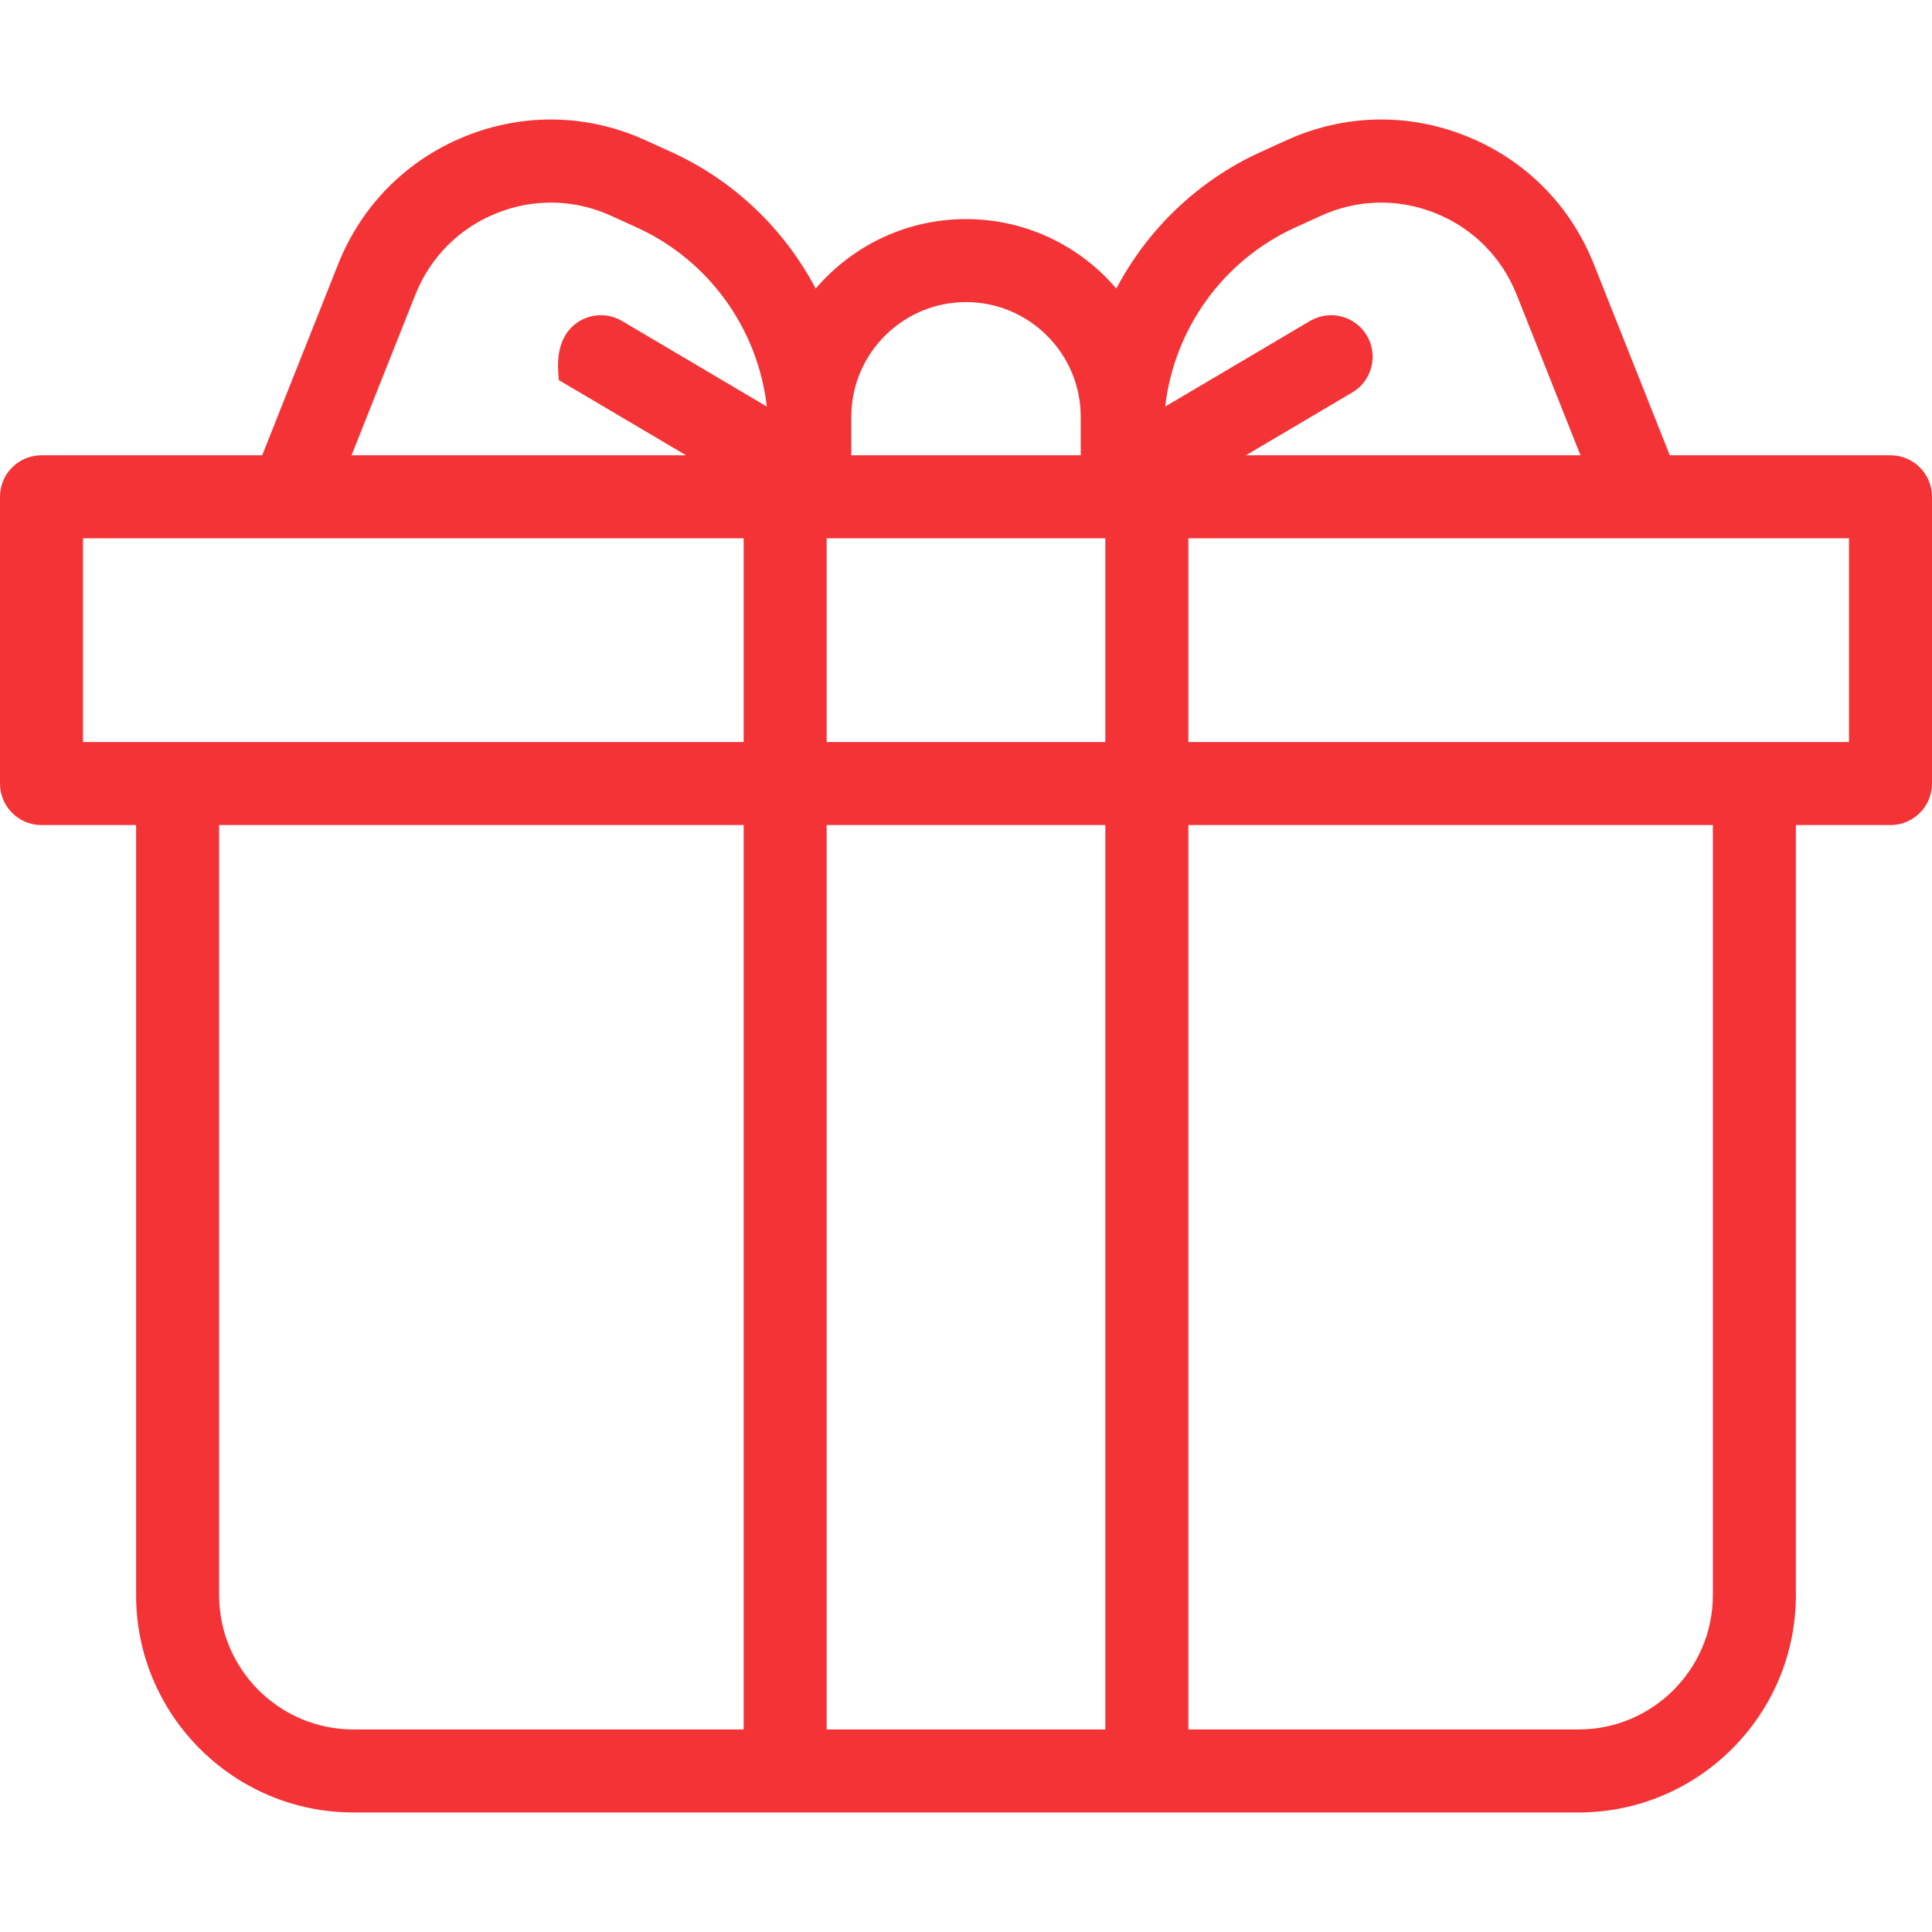
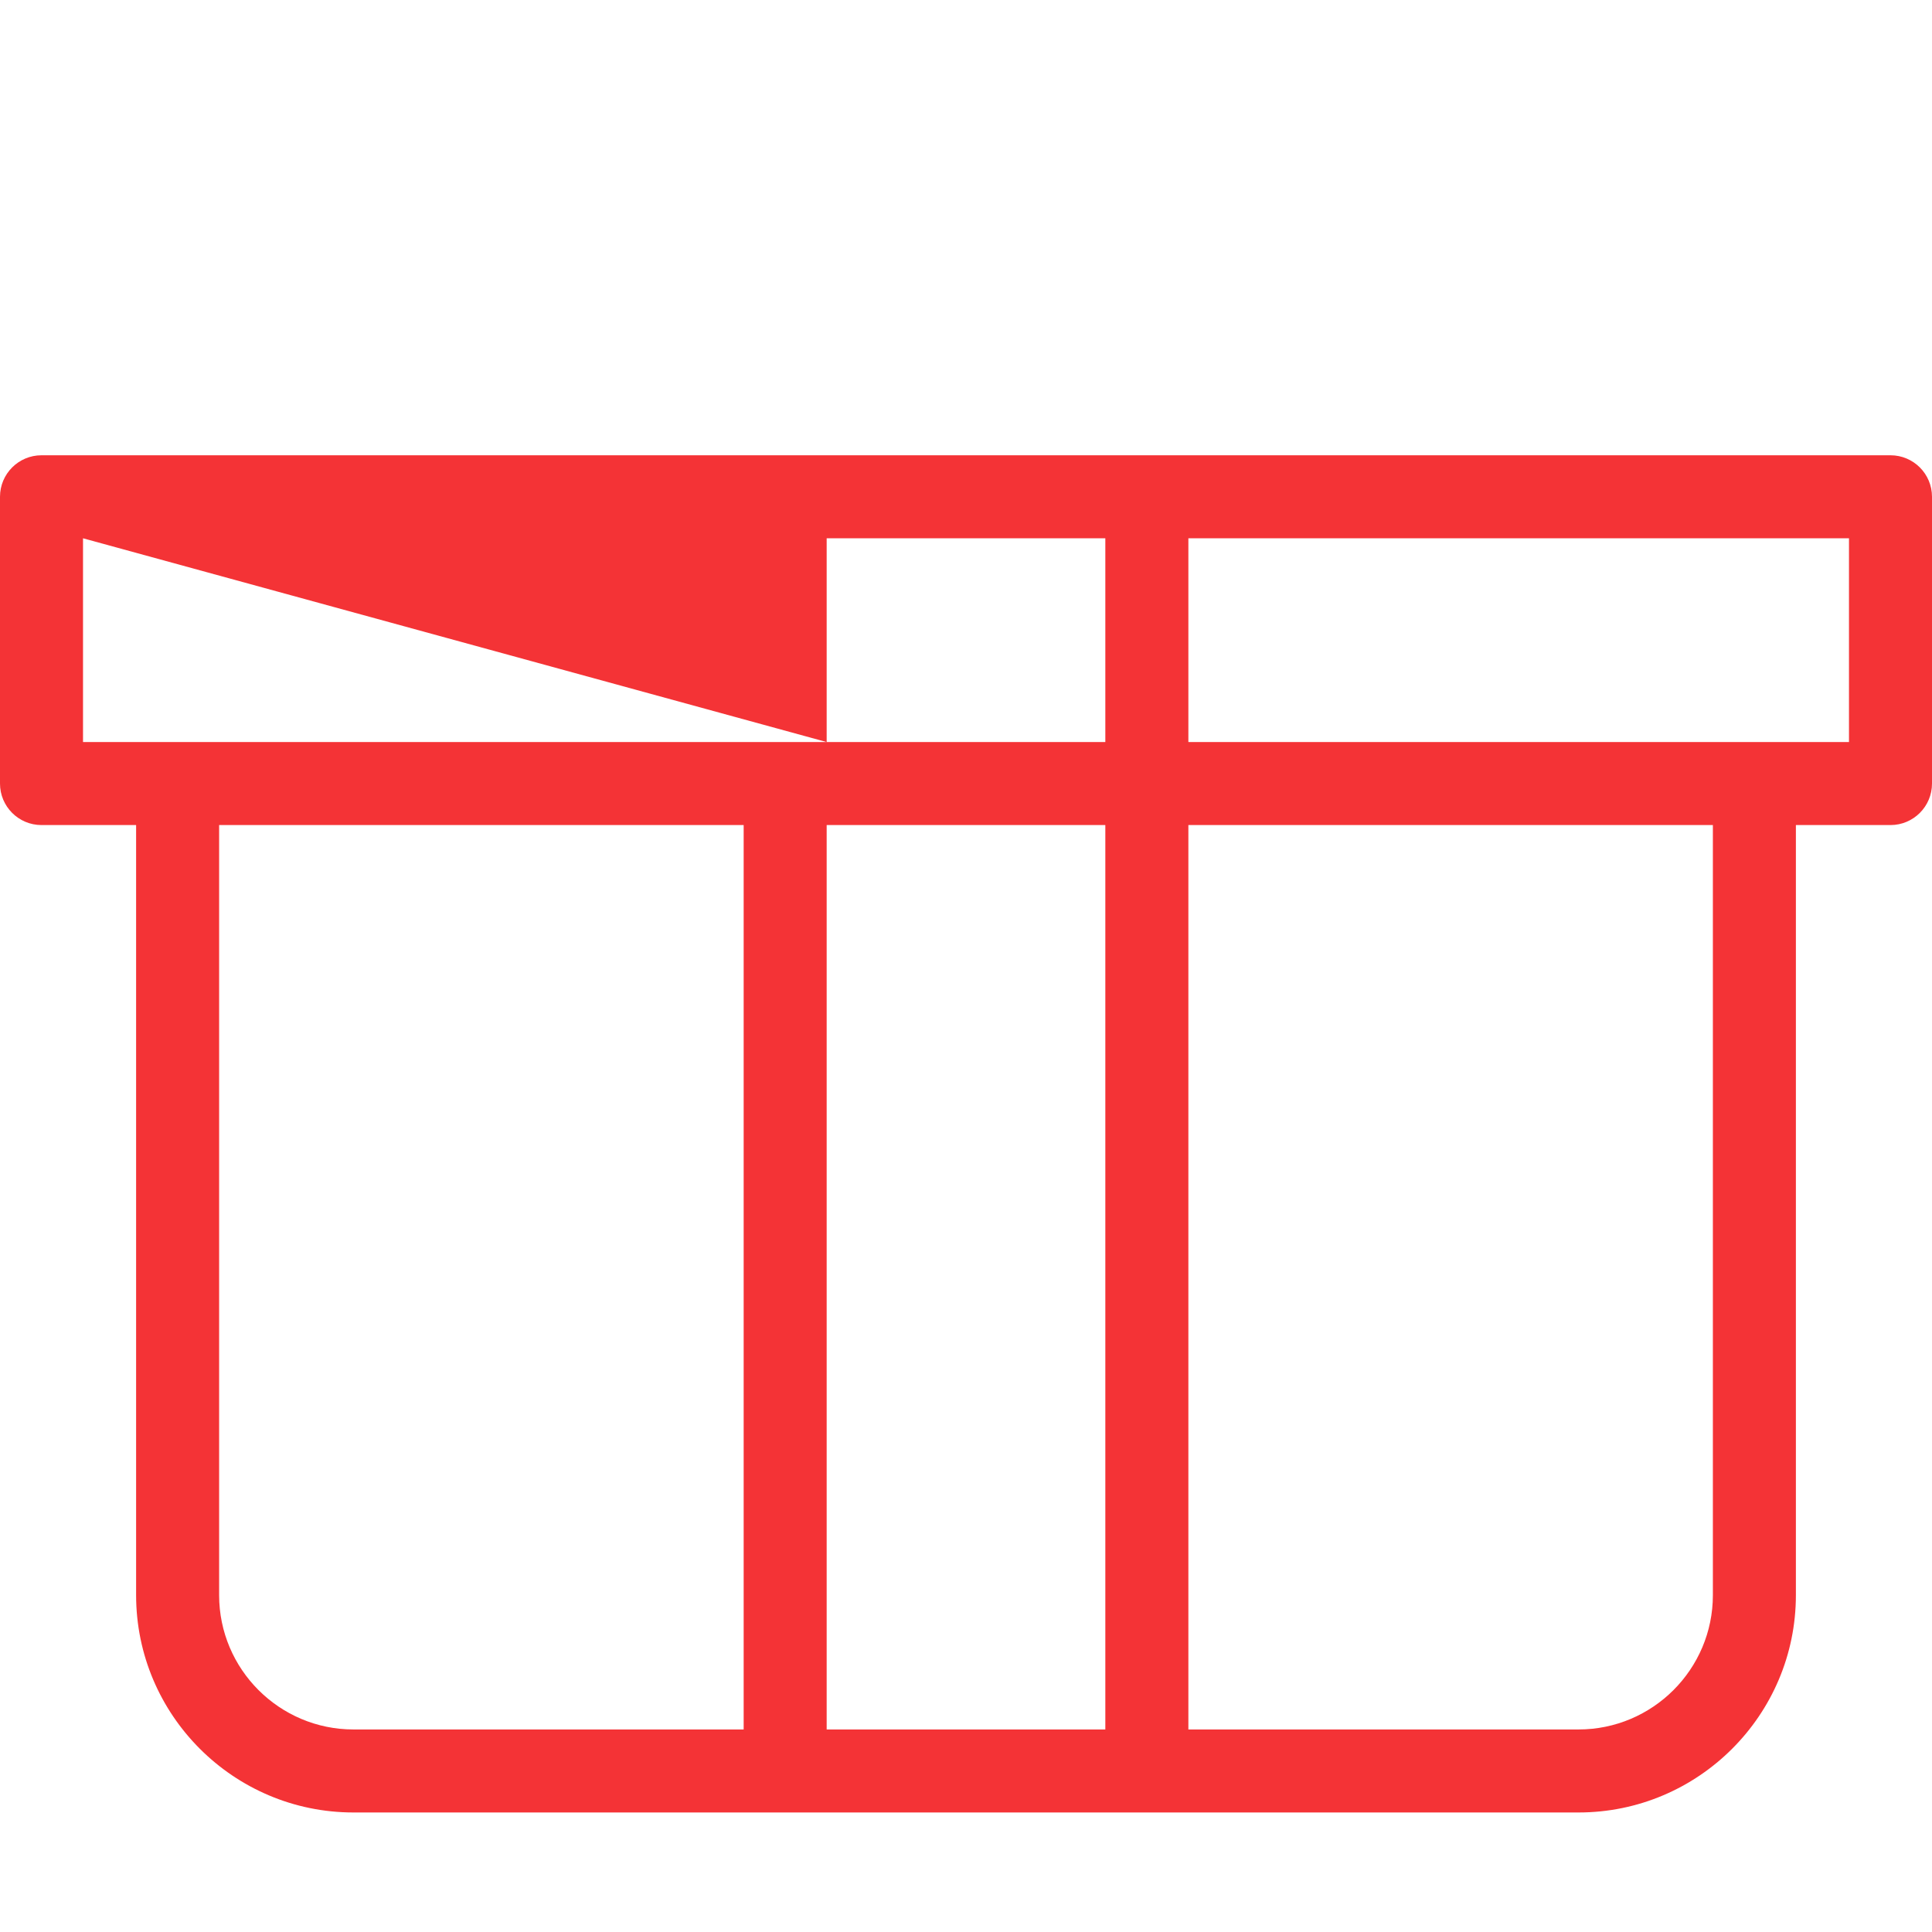
<svg xmlns="http://www.w3.org/2000/svg" width="60" height="60" viewBox="0 0 60 60" fill="none">
-   <path d="M51.841 14.098L49.498 8.203C48.772 6.375 47.368 4.964 45.546 4.23C43.727 3.498 41.743 3.542 39.958 4.354L39.154 4.719C37.195 5.611 35.638 7.124 34.669 8.961C33.542 7.642 31.868 6.804 30 6.804C28.133 6.804 26.459 7.642 25.332 8.962C24.363 7.124 22.805 5.611 20.847 4.72L20.042 4.354C18.258 3.542 16.274 3.498 14.455 4.23C12.633 4.964 11.229 6.375 10.502 8.203L8.093 14.265C7.83 14.927 8.512 14.811 9.173 15.074C9.33 15.136 9.553 15.044 9.712 15.044C10.225 15.044 10.288 15.723 10.489 15.218L12.898 9.155C13.362 7.989 14.257 7.089 15.418 6.622C16.576 6.156 17.839 6.184 18.975 6.7L19.779 7.066C22.016 8.084 23.538 10.214 23.814 12.626L19.317 9.968C18.704 9.606 17.913 9.809 17.551 10.422C17.189 11.035 17.392 11.826 17.345 11.798L23.137 15.221C24.004 15.733 24.21 15.223 24.433 15.223C24.555 15.223 24.72 15.108 24.837 15.074C24.944 15.103 25.214 15.119 25.331 15.119C26.042 15.119 26.438 15.207 26.438 14.495V12.944C26.438 10.98 28.036 9.382 30.001 9.382C31.965 9.382 33.563 10.98 33.563 12.944V14.495C33.563 15.207 34.148 15.014 34.86 15.014C34.977 15.014 35.351 15.133 35.459 15.104C35.575 15.137 35.83 15.448 35.952 15.448C36.175 15.448 35.998 15.733 36.203 15.611L41.996 12.188C42.609 11.826 42.812 11.035 42.45 10.422C42.087 9.809 41.297 9.606 40.684 9.968L36.187 12.626C36.463 10.214 37.985 8.084 40.222 7.066L41.026 6.7C42.162 6.184 43.426 6.156 44.583 6.622C45.745 7.089 46.639 7.989 47.103 9.155L49.446 15.051C49.647 15.556 50.131 15.864 50.644 15.864C50.802 15.864 50.964 15.835 51.12 15.772C51.781 15.509 52.104 14.76 51.841 14.098Z" fill="#F43336" />
-   <path d="M58.711 14.139H1.289C0.577 14.139 0 14.716 0 15.428V24.334C0 25.046 0.577 25.623 1.289 25.623H4.227V49.539C4.227 53.261 7.255 56.288 10.977 56.288H49.023C52.745 56.288 55.773 53.261 55.773 49.539V25.623H58.711C59.423 25.623 60 25.046 60 24.334V15.428C60 14.716 59.423 14.139 58.711 14.139ZM34.327 25.623V53.71H25.673V25.623H34.327ZM25.673 23.045V16.717H34.327V23.045H25.673ZM2.578 16.717H23.095V23.045H2.578V16.717ZM6.805 49.539V25.623H23.095V53.71H10.977C8.677 53.71 6.805 51.839 6.805 49.539ZM53.195 49.539C53.195 51.839 51.323 53.71 49.023 53.71H36.906V25.623H53.195V49.539ZM57.422 23.045H36.906V16.717H57.422V23.045Z" fill="#F43336" />
+   <path d="M58.711 14.139H1.289C0.577 14.139 0 14.716 0 15.428V24.334C0 25.046 0.577 25.623 1.289 25.623H4.227V49.539C4.227 53.261 7.255 56.288 10.977 56.288H49.023C52.745 56.288 55.773 53.261 55.773 49.539V25.623H58.711C59.423 25.623 60 25.046 60 24.334V15.428C60 14.716 59.423 14.139 58.711 14.139ZM34.327 25.623V53.71H25.673V25.623H34.327ZM25.673 23.045V16.717H34.327V23.045H25.673ZH23.095V23.045H2.578V16.717ZM6.805 49.539V25.623H23.095V53.71H10.977C8.677 53.71 6.805 51.839 6.805 49.539ZM53.195 49.539C53.195 51.839 51.323 53.71 49.023 53.71H36.906V25.623H53.195V49.539ZM57.422 23.045H36.906V16.717H57.422V23.045Z" fill="#F43336" />
</svg>